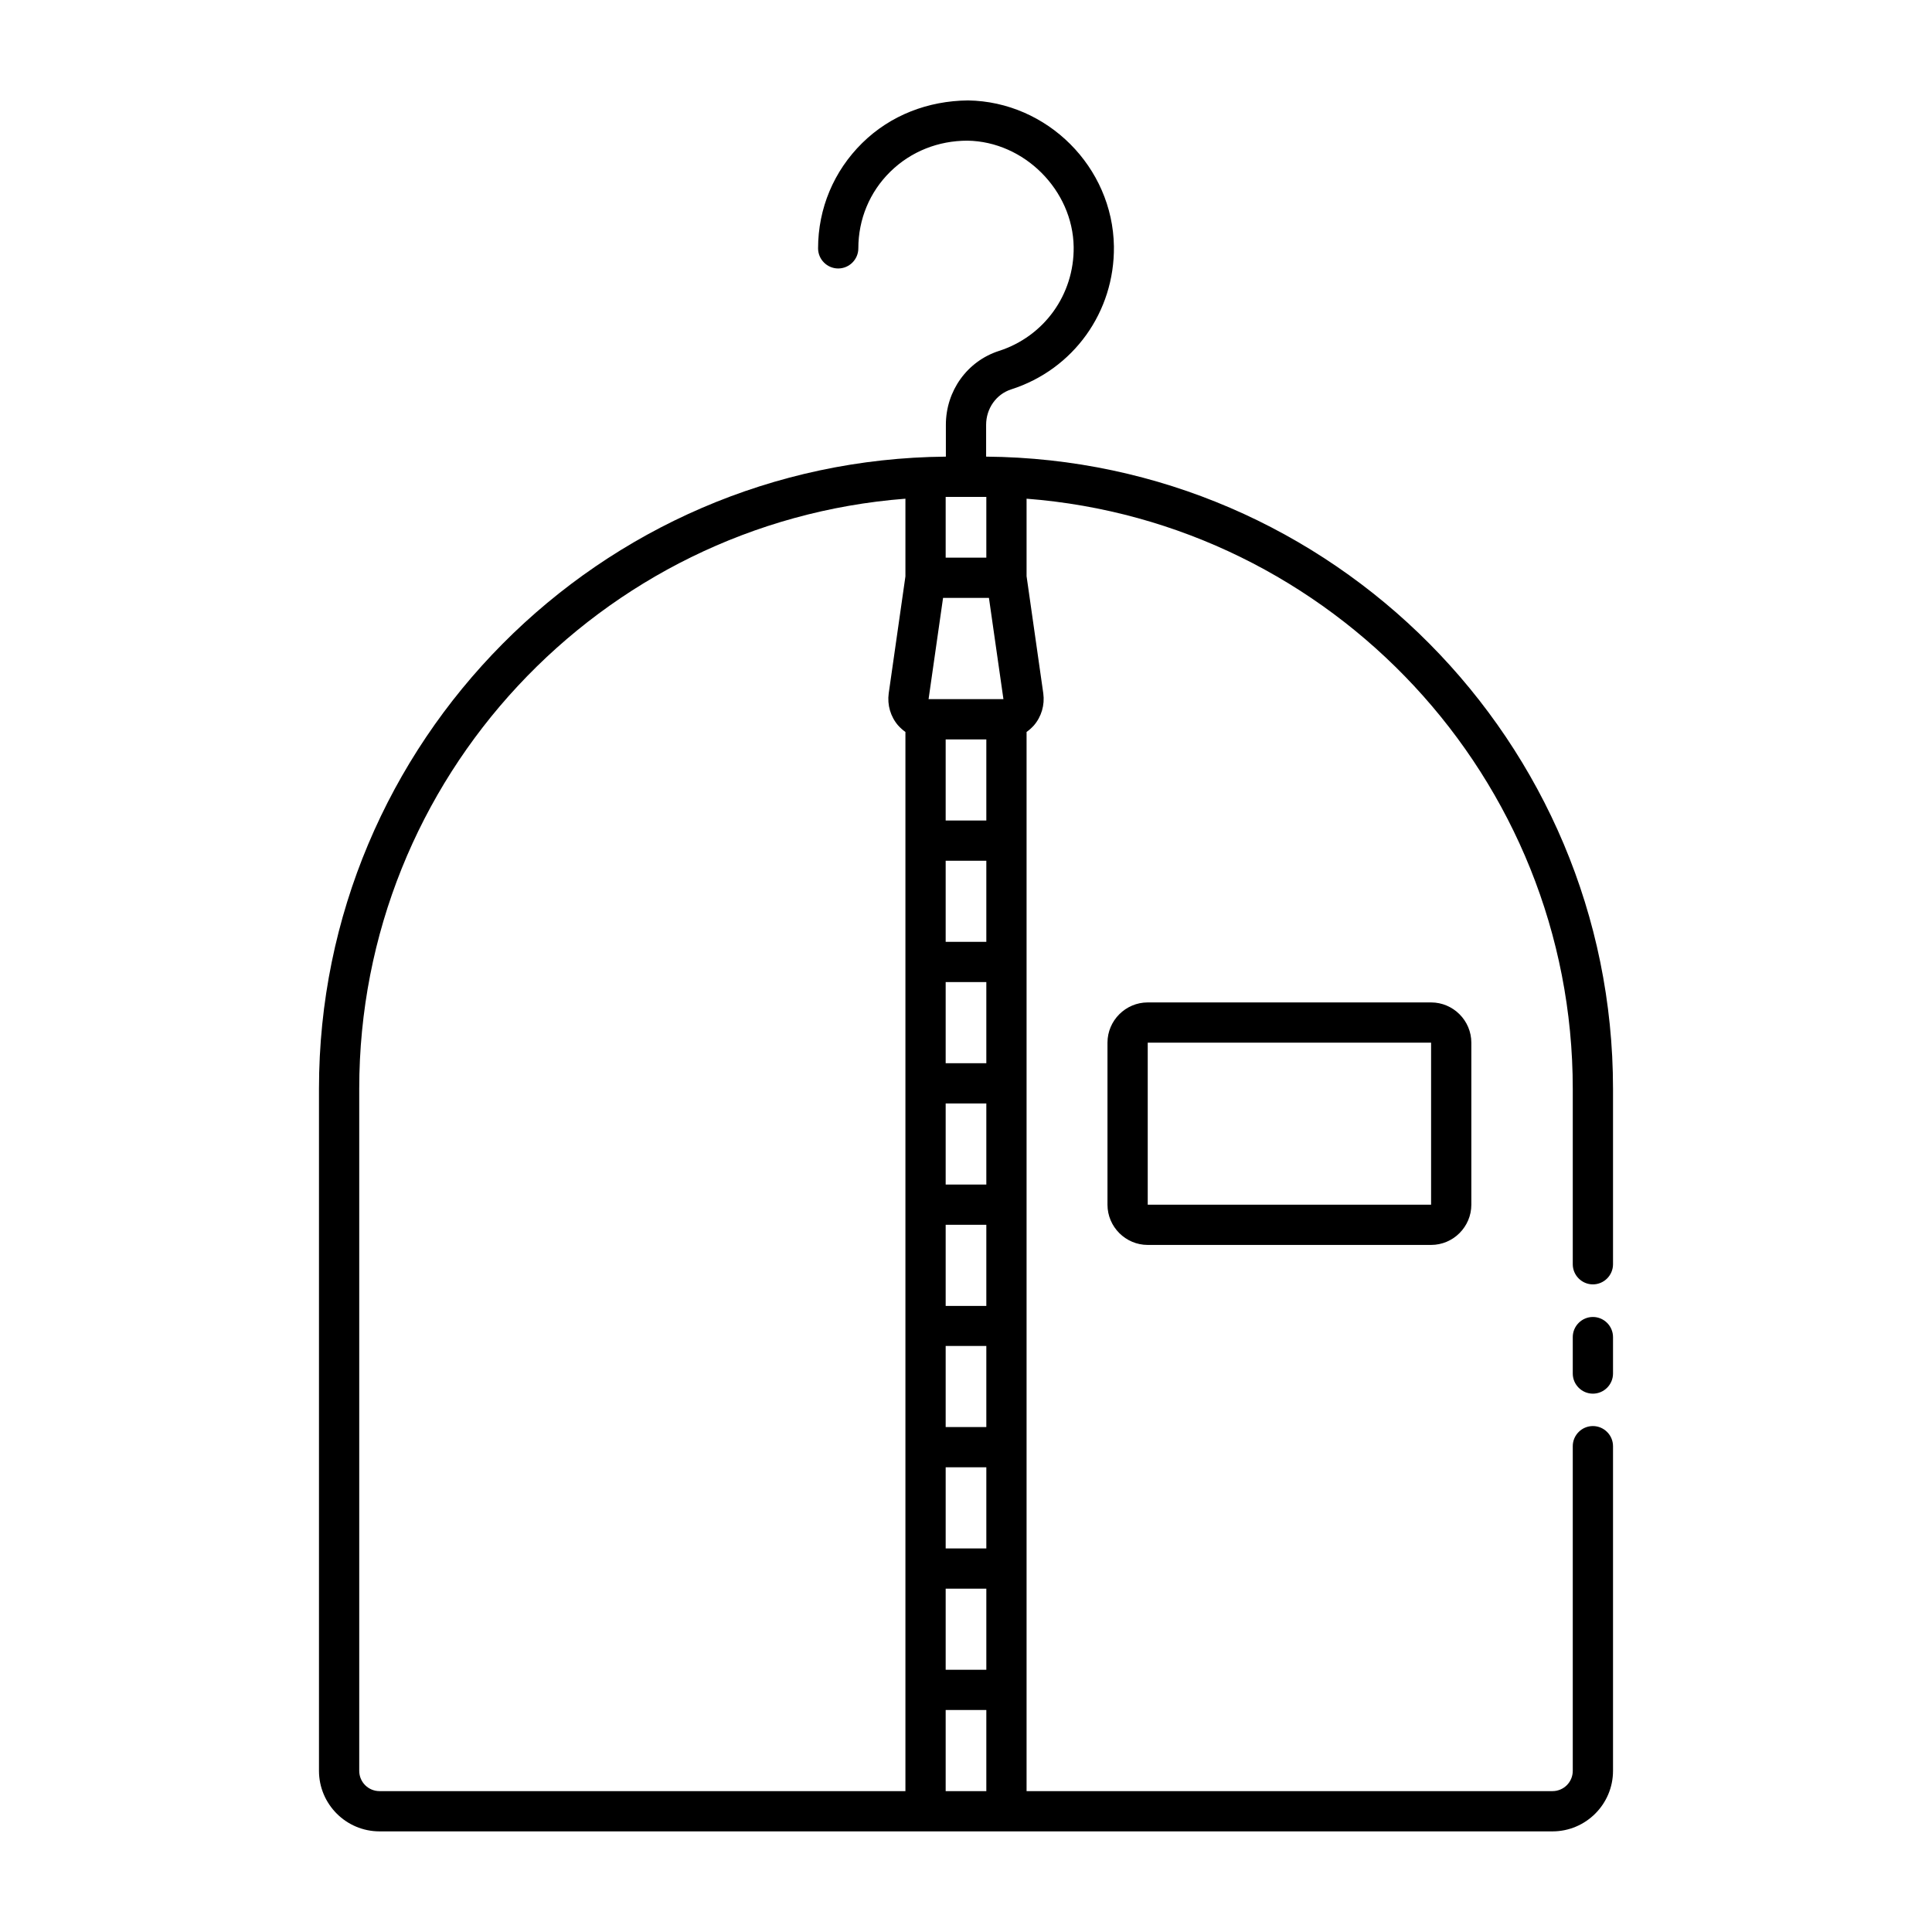
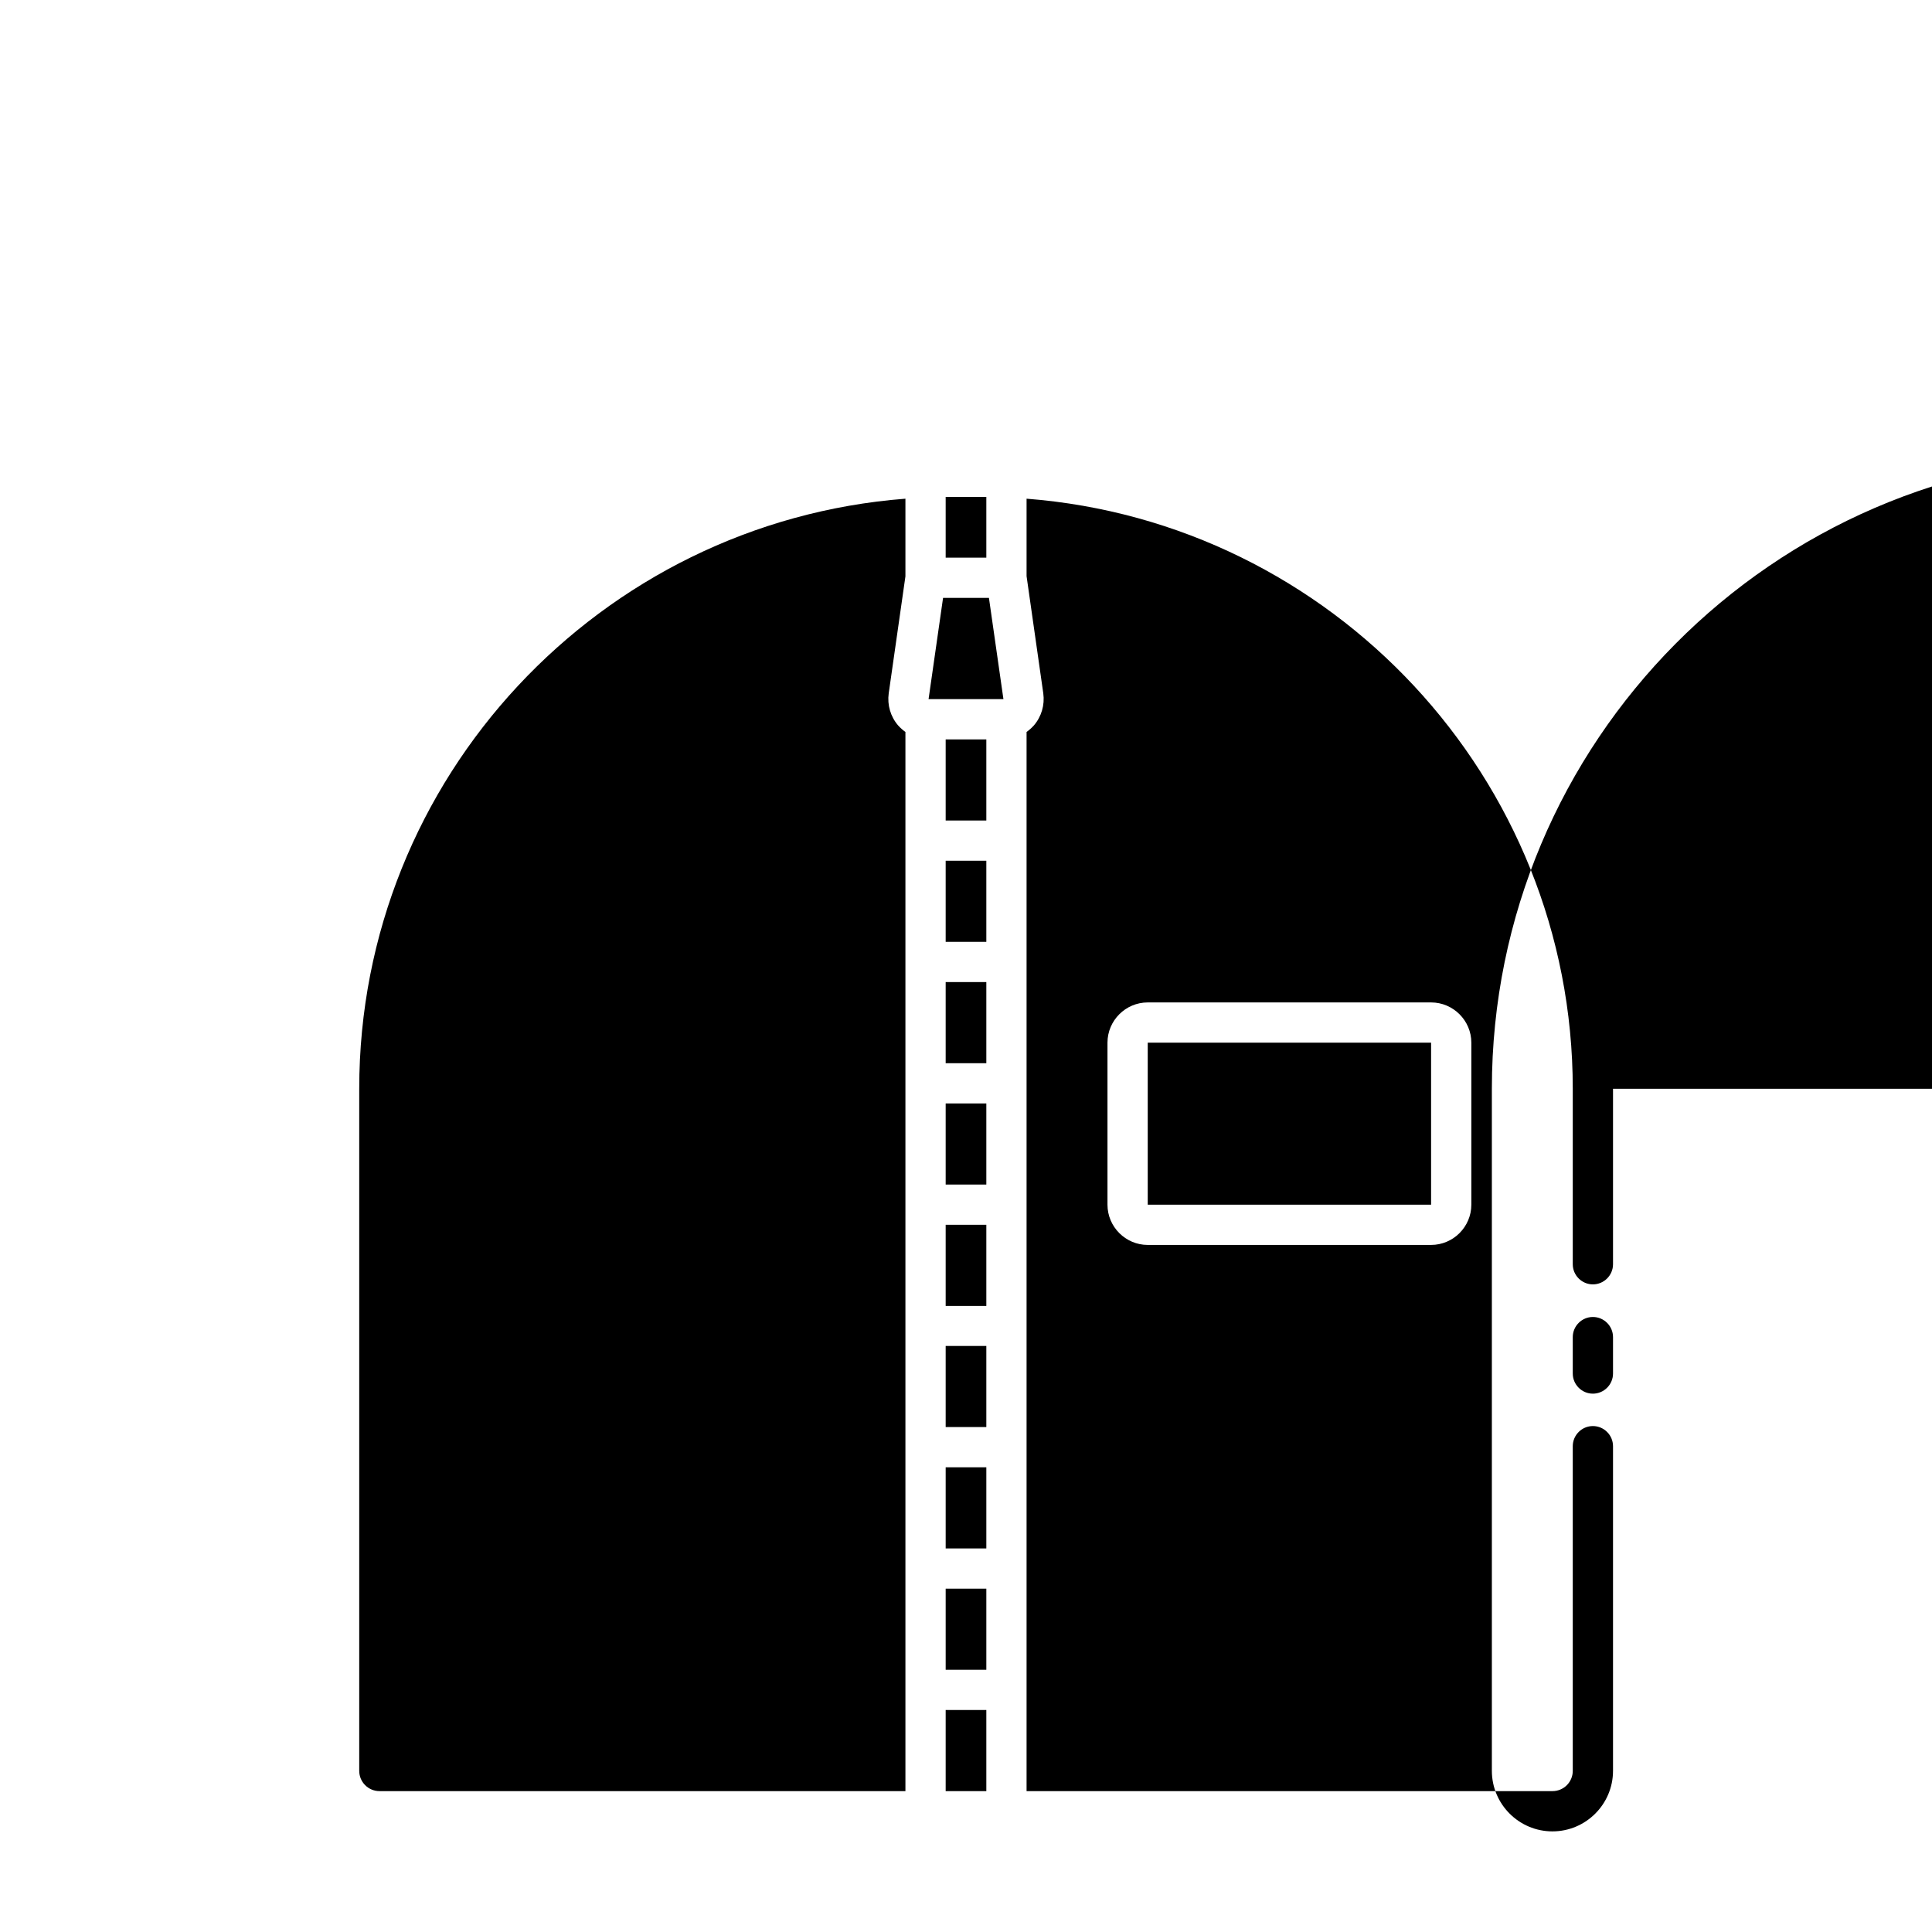
<svg xmlns="http://www.w3.org/2000/svg" id="Line" viewBox="0 0 96 96">
  <defs>
    <style>.cls-1{stroke-width:0px;}</style>
  </defs>
-   <path class="cls-1" d="M80.15,66.44v1.81c0,.55-.45,1-1,1s-1-.45-1-1v-1.81c0-.55.45-1,1-1s1,.45,1,1ZM80.15,54.1v8.72c0,.55-.45,1-1,1s-1-.45-1-1v-8.72c0-15.45-11.98-28.15-27.14-29.32v3.85l.83,5.82c.08.58-.09,1.16-.47,1.6-.11.12-.23.23-.36.32v52.63h26.13c.56,0,1.01-.45,1.01-1.01v-16.13c0-.55.45-1,1-1s1,.45,1,1v16.13c0,1.66-1.35,3.01-3.01,3.01H18.86c-1.66,0-3.01-1.35-3.01-3.01v-33.89c0-17.23,13.95-31.26,31.15-31.41v-1.58c0-1.69,1.06-3.16,2.63-3.67,2.25-.72,3.75-2.8,3.72-5.17-.04-2.82-2.46-5.24-5.28-5.28-1.44,0-2.8.53-3.83,1.54-1.03,1.01-1.59,2.37-1.59,3.81,0,.55-.45,1-1,1s-1-.45-1-1c0-1.98.78-3.84,2.19-5.23,1.41-1.39,3.28-2.1,5.26-2.12,3.94.06,7.19,3.31,7.25,7.25.04,3.26-2.01,6.12-5.11,7.11-.74.24-1.24.95-1.24,1.76v1.58c17.2.14,31.15,14.17,31.15,31.41ZM46.99,76.94h2.02v-4.03h-2.02v4.03ZM49.01,70.91v-4.03h-2.02v4.03h2.02ZM49.01,64.89v-4.03h-2.02v4.03h2.02ZM49.01,58.86v-4.03h-2.02v4.03h2.02ZM49.01,52.83v-4.03h-2.02v4.03h2.02ZM49.01,46.8v-4.03h-2.02v4.03h2.02ZM49.01,40.77v-4.03h-2.02v4.03h2.02ZM46.99,82.97h2.02v-4.03h-2.02v4.03ZM46.86,29.71l-.72,5.03h3.72s-.72-5.03-.72-5.03h-2.28ZM18.86,89h26.13v-52.63c-.13-.09-.25-.2-.36-.32-.38-.44-.55-1.02-.47-1.6l.83-5.81v-3.86c-15.16,1.17-27.14,13.86-27.14,29.32v33.89c0,.56.45,1.01,1.01,1.01ZM49.01,89v-4.03h-2.02v4.03h2.02ZM49.01,24.69c-.09,0-1.93,0-2.02,0v3.02h2.02v-3.02ZM71.11,49.81c1.1,0,2,.9,2,2v8.05c0,1.1-.9,2-2,2h-14.08c-1.1,0-2-.9-2-2v-8.05c0-1.1.9-2,2-2h14.08ZM71.11,51.81h-14.08v8.05h14.08v-8.05Z" />
+   <path class="cls-1" d="M80.15,66.44v1.81c0,.55-.45,1-1,1s-1-.45-1-1v-1.81c0-.55.45-1,1-1s1,.45,1,1ZM80.15,54.1v8.72c0,.55-.45,1-1,1s-1-.45-1-1v-8.72c0-15.45-11.98-28.15-27.14-29.32v3.85l.83,5.82c.08.58-.09,1.16-.47,1.6-.11.12-.23.23-.36.32v52.63h26.13c.56,0,1.01-.45,1.01-1.01v-16.13c0-.55.45-1,1-1s1,.45,1,1v16.13c0,1.66-1.35,3.01-3.01,3.01c-1.66,0-3.01-1.35-3.01-3.01v-33.89c0-17.23,13.95-31.26,31.15-31.41v-1.58c0-1.69,1.06-3.16,2.63-3.67,2.25-.72,3.75-2.8,3.72-5.17-.04-2.82-2.46-5.24-5.28-5.28-1.44,0-2.8.53-3.83,1.54-1.03,1.01-1.59,2.37-1.59,3.81,0,.55-.45,1-1,1s-1-.45-1-1c0-1.98.78-3.84,2.19-5.23,1.41-1.39,3.28-2.1,5.26-2.12,3.94.06,7.19,3.31,7.25,7.25.04,3.26-2.01,6.12-5.11,7.11-.74.24-1.24.95-1.24,1.76v1.58c17.2.14,31.15,14.17,31.15,31.41ZM46.99,76.94h2.02v-4.03h-2.02v4.03ZM49.01,70.91v-4.03h-2.02v4.03h2.02ZM49.01,64.89v-4.03h-2.02v4.03h2.02ZM49.01,58.86v-4.03h-2.02v4.03h2.02ZM49.01,52.83v-4.03h-2.02v4.03h2.02ZM49.01,46.8v-4.03h-2.02v4.03h2.02ZM49.01,40.77v-4.03h-2.02v4.03h2.02ZM46.99,82.97h2.02v-4.03h-2.02v4.03ZM46.86,29.71l-.72,5.03h3.72s-.72-5.03-.72-5.03h-2.28ZM18.86,89h26.13v-52.63c-.13-.09-.25-.2-.36-.32-.38-.44-.55-1.02-.47-1.6l.83-5.81v-3.86c-15.16,1.17-27.14,13.86-27.14,29.32v33.89c0,.56.45,1.01,1.01,1.01ZM49.01,89v-4.03h-2.02v4.03h2.02ZM49.01,24.69c-.09,0-1.93,0-2.02,0v3.02h2.02v-3.02ZM71.11,49.81c1.1,0,2,.9,2,2v8.05c0,1.1-.9,2-2,2h-14.08c-1.1,0-2-.9-2-2v-8.05c0-1.1.9-2,2-2h14.08ZM71.11,51.81h-14.08v8.05h14.08v-8.05Z" />
</svg>